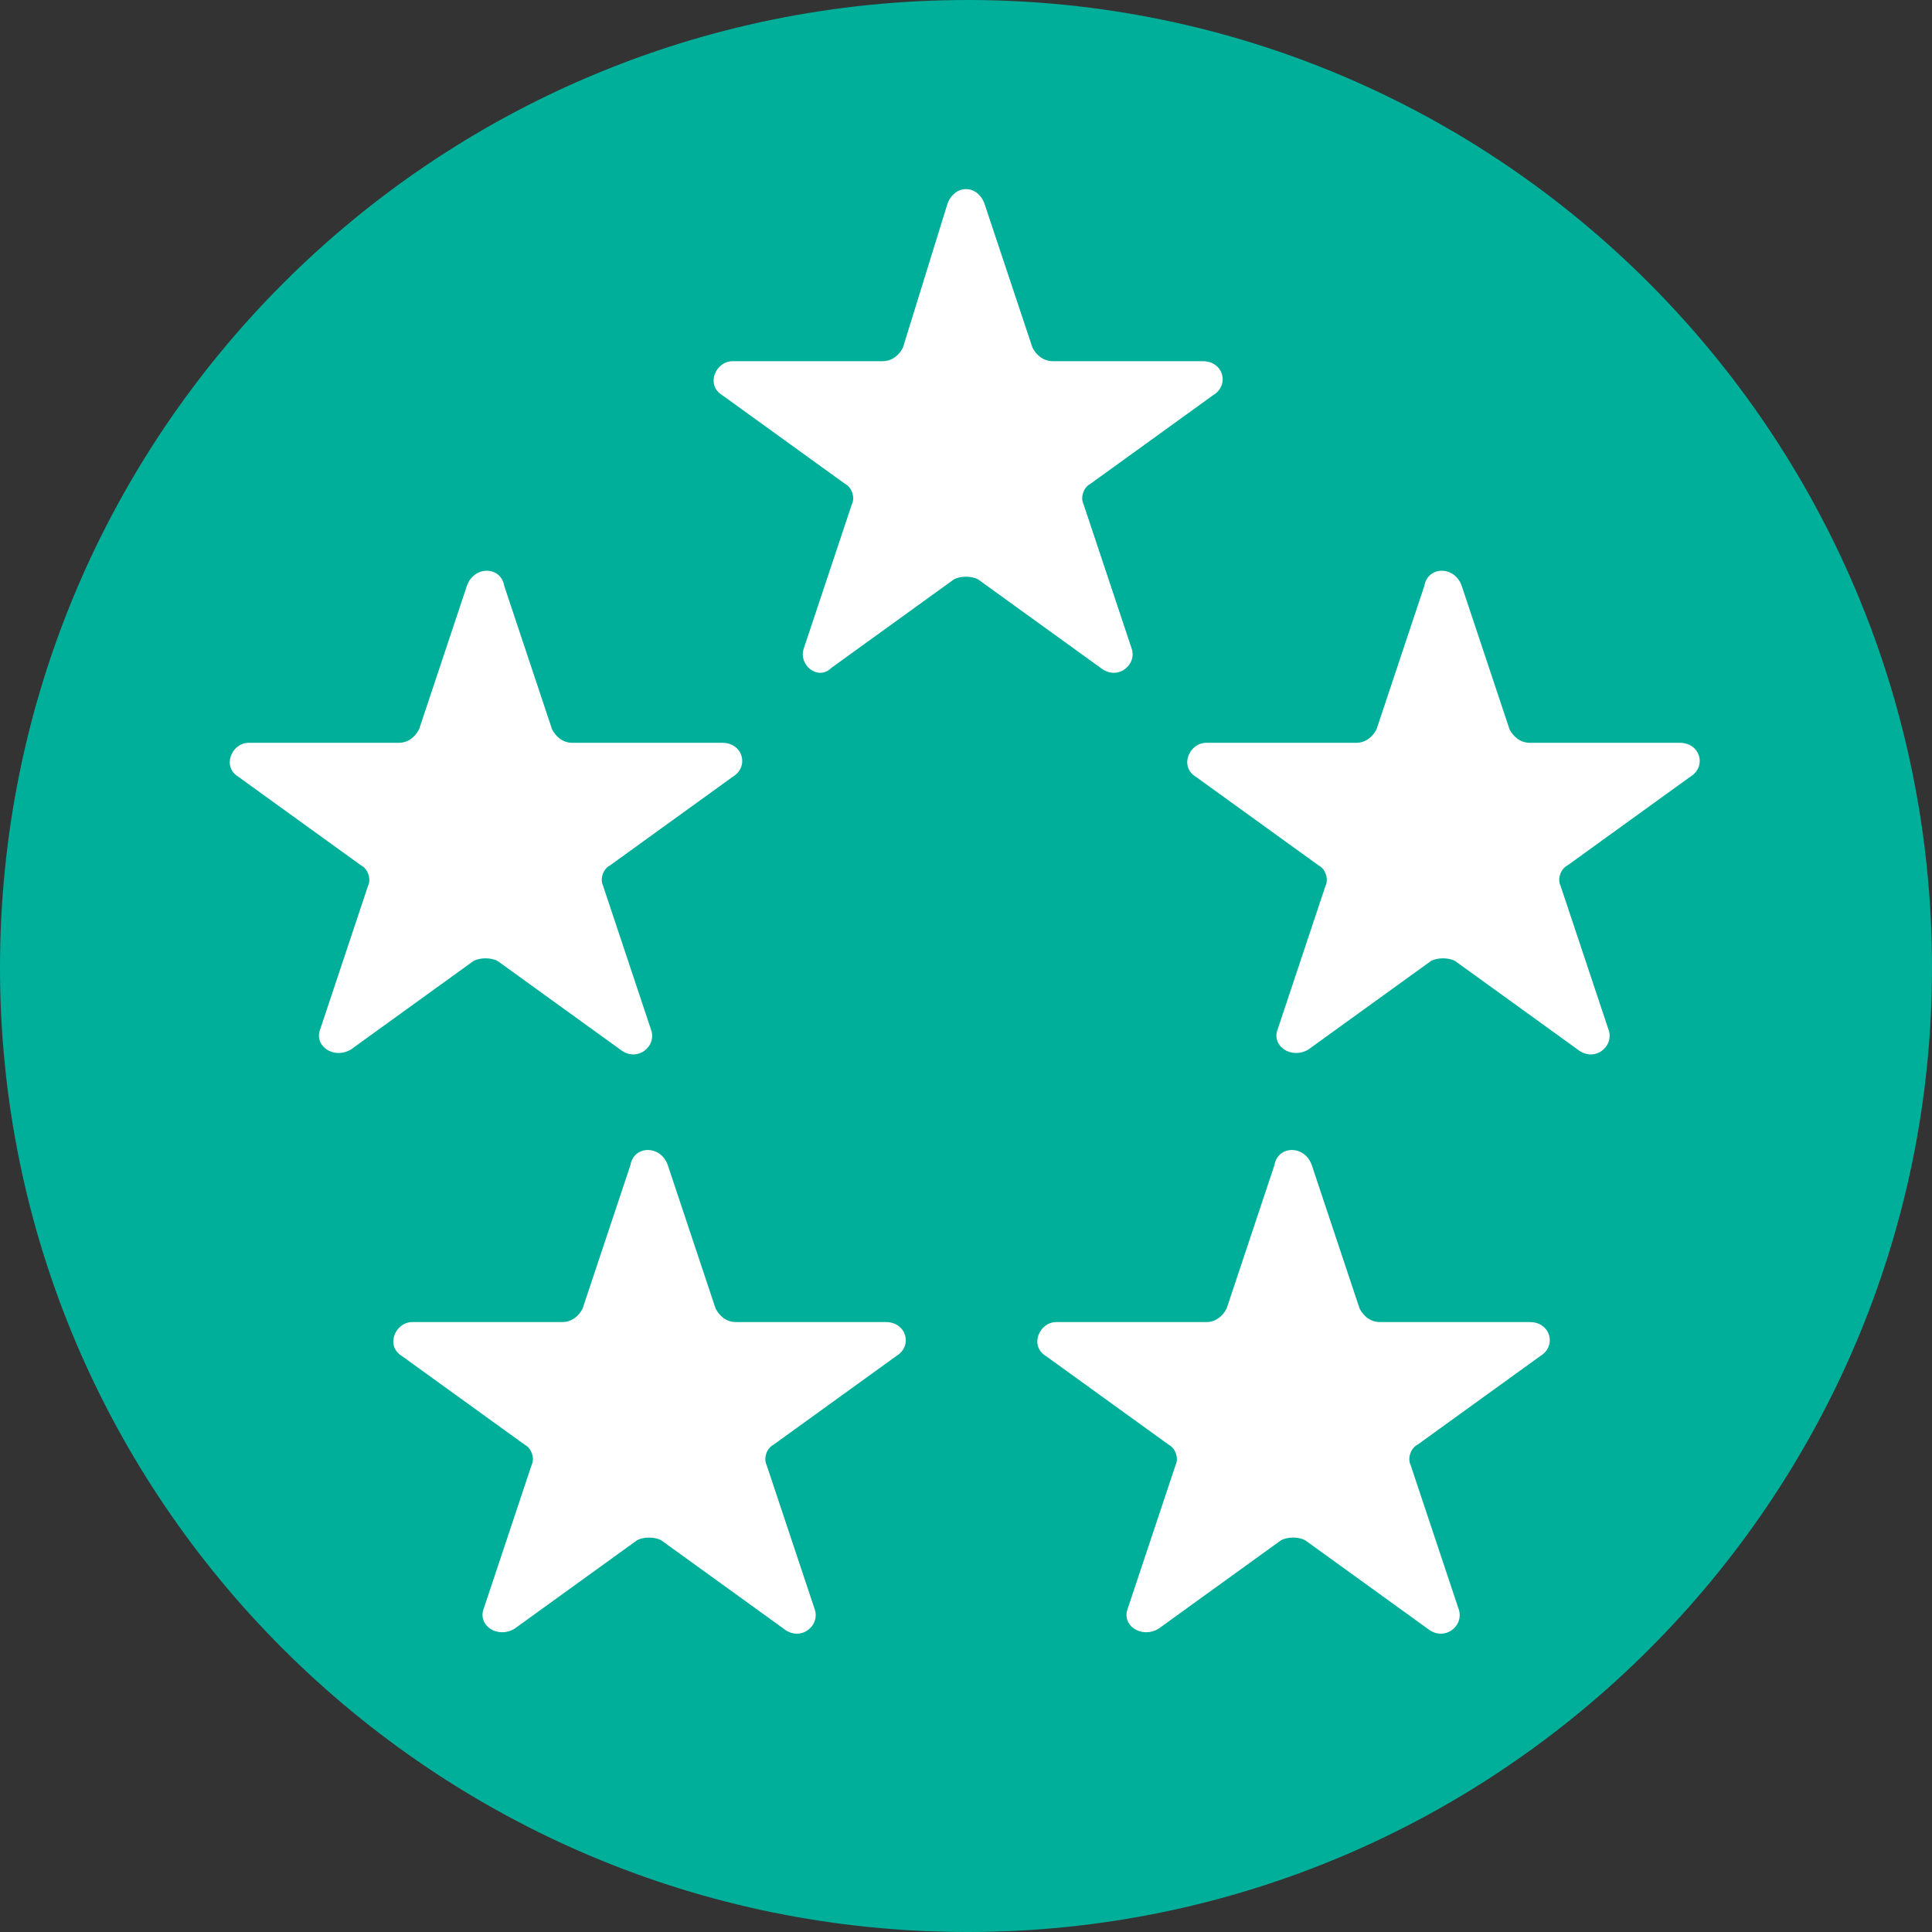
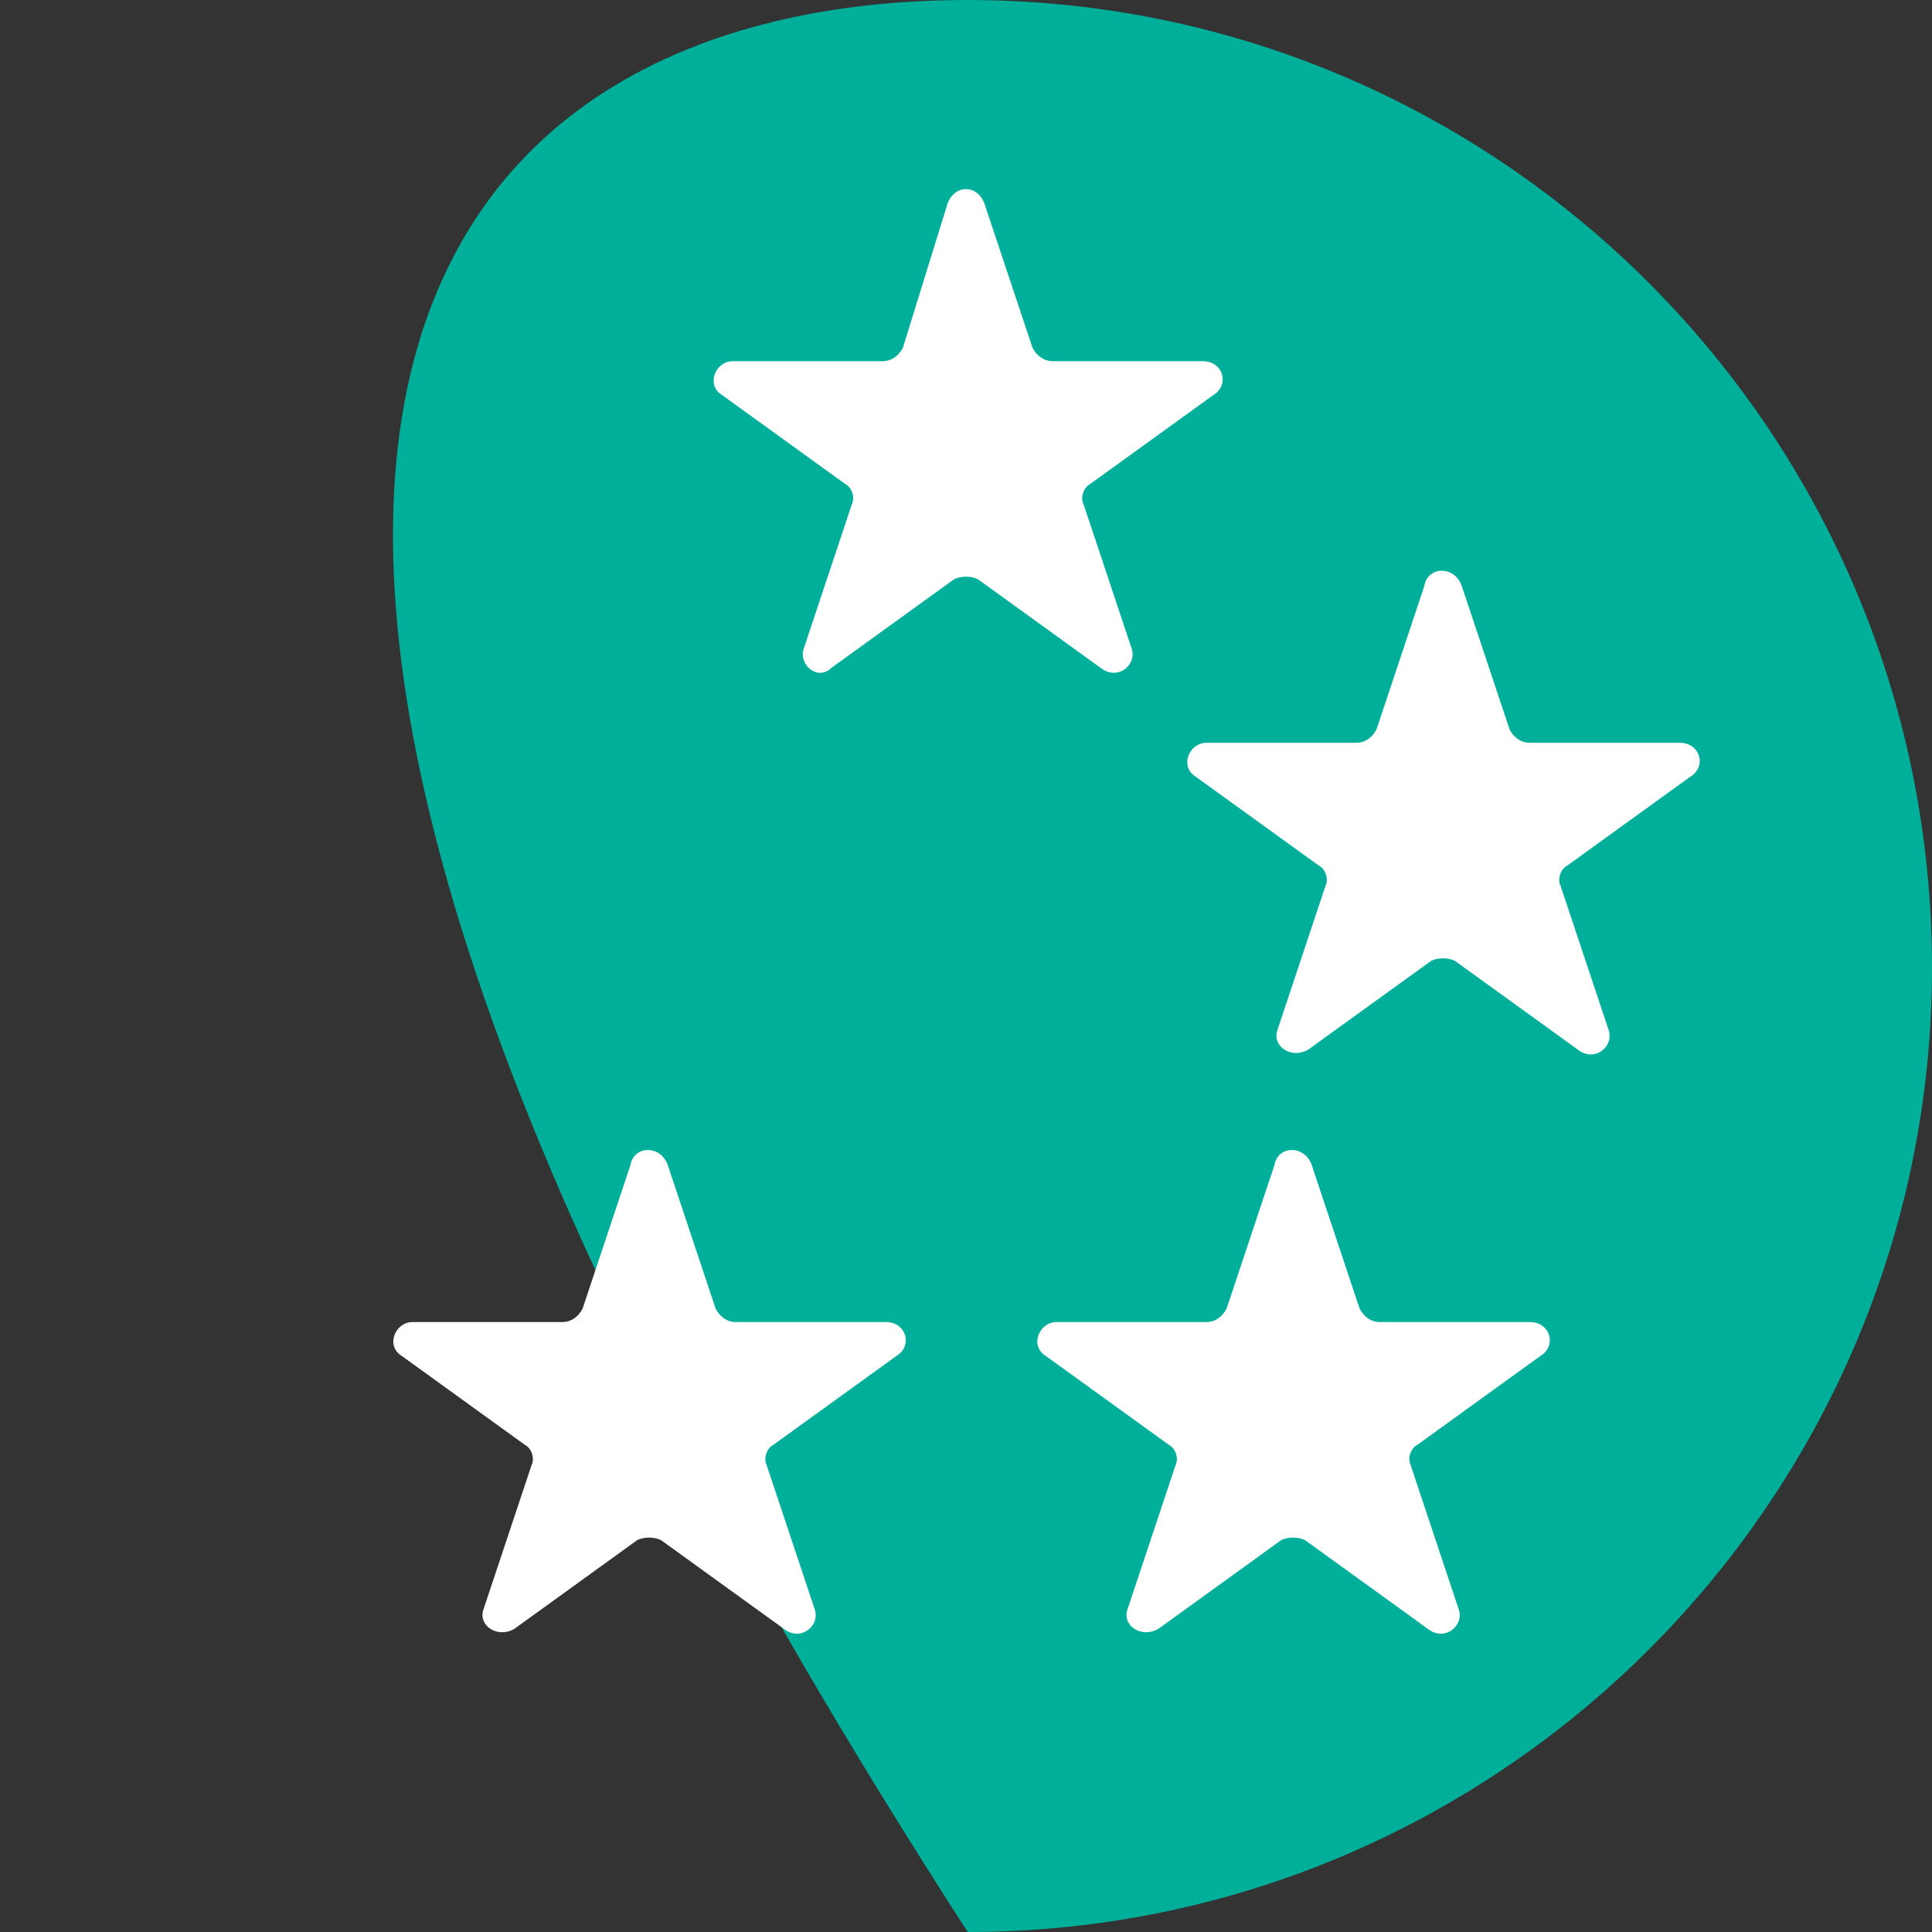
<svg xmlns="http://www.w3.org/2000/svg" version="1.1" id="Layer_1" x="0px" y="0px" viewBox="0 0 56.7 56.7" style="enable-background:new 0 0 56.7 56.7;">
  <rect x="0" y="0" width="56.7" height="56.7" fill="#333333" stroke="none" />
  <style type="text/css">
	.st0{fill:#00AF9A;}
	.st1{display:none;}
	.st2{display:inline;fill:#FFFFFF;}
	.st3{fill:#FFFFFF;}
</style>
-   <path class="st0" d="M28.4,56.7L28.4,56.7C12.7,56.7,0,44,0,28.4l0,0C0,12.7,12.7,0,28.4,0l0,0C44,0,56.7,12.7,56.7,28.4l0,0&#10; C56.7,44,44,56.7,28.4,56.7z" />
+   <path class="st0" d="M28.4,56.7L28.4,56.7l0,0C0,12.7,12.7,0,28.4,0l0,0C44,0,56.7,12.7,56.7,28.4l0,0&#10; C56.7,44,44,56.7,28.4,56.7z" />
  <g class="st1">
    <path class="st2" d="M28.6,5.8C16.2,5.8,6.2,15.9,6.2,28.3s10.1,22.4,22.4,22.4S51,40.6,51,28.3S41,5.8,28.6,5.8z M28.6,47&#10;  C18.3,47,9.9,38.6,9.9,28.3S18.3,9.6,28.6,9.6S47.3,18,47.3,28.3S38.9,47,28.6,47z" />
  </g>
  <g>
    <path class="st3" d="M19.6,34.2l1.4,4.2c0.1,0.2,0.3,0.4,0.6,0.4h4.4c0.6,0,0.8,0.7,0.3,1l-3.6,2.6c-0.2,0.1-0.3,0.4-0.2,0.6&#10;  l1.4,4.2c0.2,0.5-0.4,1-0.9,0.6l-3.6-2.6c-0.2-0.1-0.5-0.1-0.7,0l-3.6,2.6c-0.5,0.3-1.1-0.1-0.9-0.6l1.4-4.2c0.1-0.2,0-0.5-0.2-0.6&#10;  l-3.6-2.6c-0.5-0.3-0.2-1,0.3-1h4.4c0.3,0,0.5-0.2,0.6-0.4l1.4-4.2C18.6,33.6,19.4,33.6,19.6,34.2z" />
    <path class="st3" d="M38.5,34.2l1.4,4.2c0.1,0.2,0.3,0.4,0.6,0.4h4.4c0.6,0,0.8,0.7,0.3,1l-3.6,2.6c-0.2,0.1-0.3,0.4-0.2,0.6&#10;  l1.4,4.2c0.2,0.5-0.4,1-0.9,0.6l-3.6-2.6c-0.2-0.1-0.5-0.1-0.7,0L34,47.8c-0.5,0.3-1.1-0.1-0.9-0.6l1.4-4.2c0.1-0.2,0-0.5-0.2-0.6&#10;  l-3.6-2.6c-0.5-0.3-0.2-1,0.3-1h4.4c0.3,0,0.5-0.2,0.6-0.4l1.4-4.2C37.5,33.6,38.3,33.6,38.5,34.2z" />
-     <path class="st3" d="M14.8,17.2l1.4,4.2c0.1,0.2,0.3,0.4,0.6,0.4h4.4c0.6,0,0.8,0.7,0.3,1l-3.6,2.6c-0.2,0.1-0.3,0.4-0.2,0.6&#10;  l1.4,4.2c0.2,0.5-0.4,1-0.9,0.6l-3.6-2.6c-0.2-0.1-0.5-0.1-0.7,0l-3.6,2.6c-0.5,0.3-1.1-0.1-0.9-0.6l1.4-4.2c0.1-0.2,0-0.5-0.2-0.6&#10;  l-3.6-2.6c-0.5-0.3-0.2-1,0.3-1h4.4c0.3,0,0.5-0.2,0.6-0.4l1.4-4.2C13.9,16.6,14.7,16.6,14.8,17.2z" />
    <path class="st3" d="M42.9,17.2l1.4,4.2c0.1,0.2,0.3,0.4,0.6,0.4h4.4c0.6,0,0.8,0.7,0.3,1l-3.6,2.6c-0.2,0.1-0.3,0.4-0.2,0.6&#10;  l1.4,4.2c0.2,0.5-0.4,1-0.9,0.6l-3.6-2.6c-0.2-0.1-0.5-0.1-0.7,0l-3.6,2.6c-0.5,0.3-1.1-0.1-0.9-0.6l1.4-4.2c0.1-0.2,0-0.5-0.2-0.6&#10;  l-3.6-2.6c-0.5-0.3-0.2-1,0.3-1h4.4c0.3,0,0.5-0.2,0.6-0.4l1.4-4.2C41.9,16.6,42.7,16.6,42.9,17.2z" />
    <path class="st3" d="M28.9,6l1.4,4.2c0.1,0.2,0.3,0.4,0.6,0.4h4.4c0.6,0,0.8,0.7,0.3,1L32,14.2c-0.2,0.1-0.3,0.4-0.2,0.6l1.4,4.2&#10;  c0.2,0.5-0.4,1-0.9,0.6l-3.6-2.6c-0.2-0.1-0.5-0.1-0.7,0l-3.6,2.6C24,20,23.4,19.5,23.6,19l1.4-4.2c0.1-0.2,0-0.5-0.2-0.6l-3.6-2.6&#10;  c-0.5-0.3-0.2-1,0.3-1h4.4c0.3,0,0.5-0.2,0.6-0.4L27.8,6C28,5.4,28.7,5.4,28.9,6z" />
  </g>
</svg>